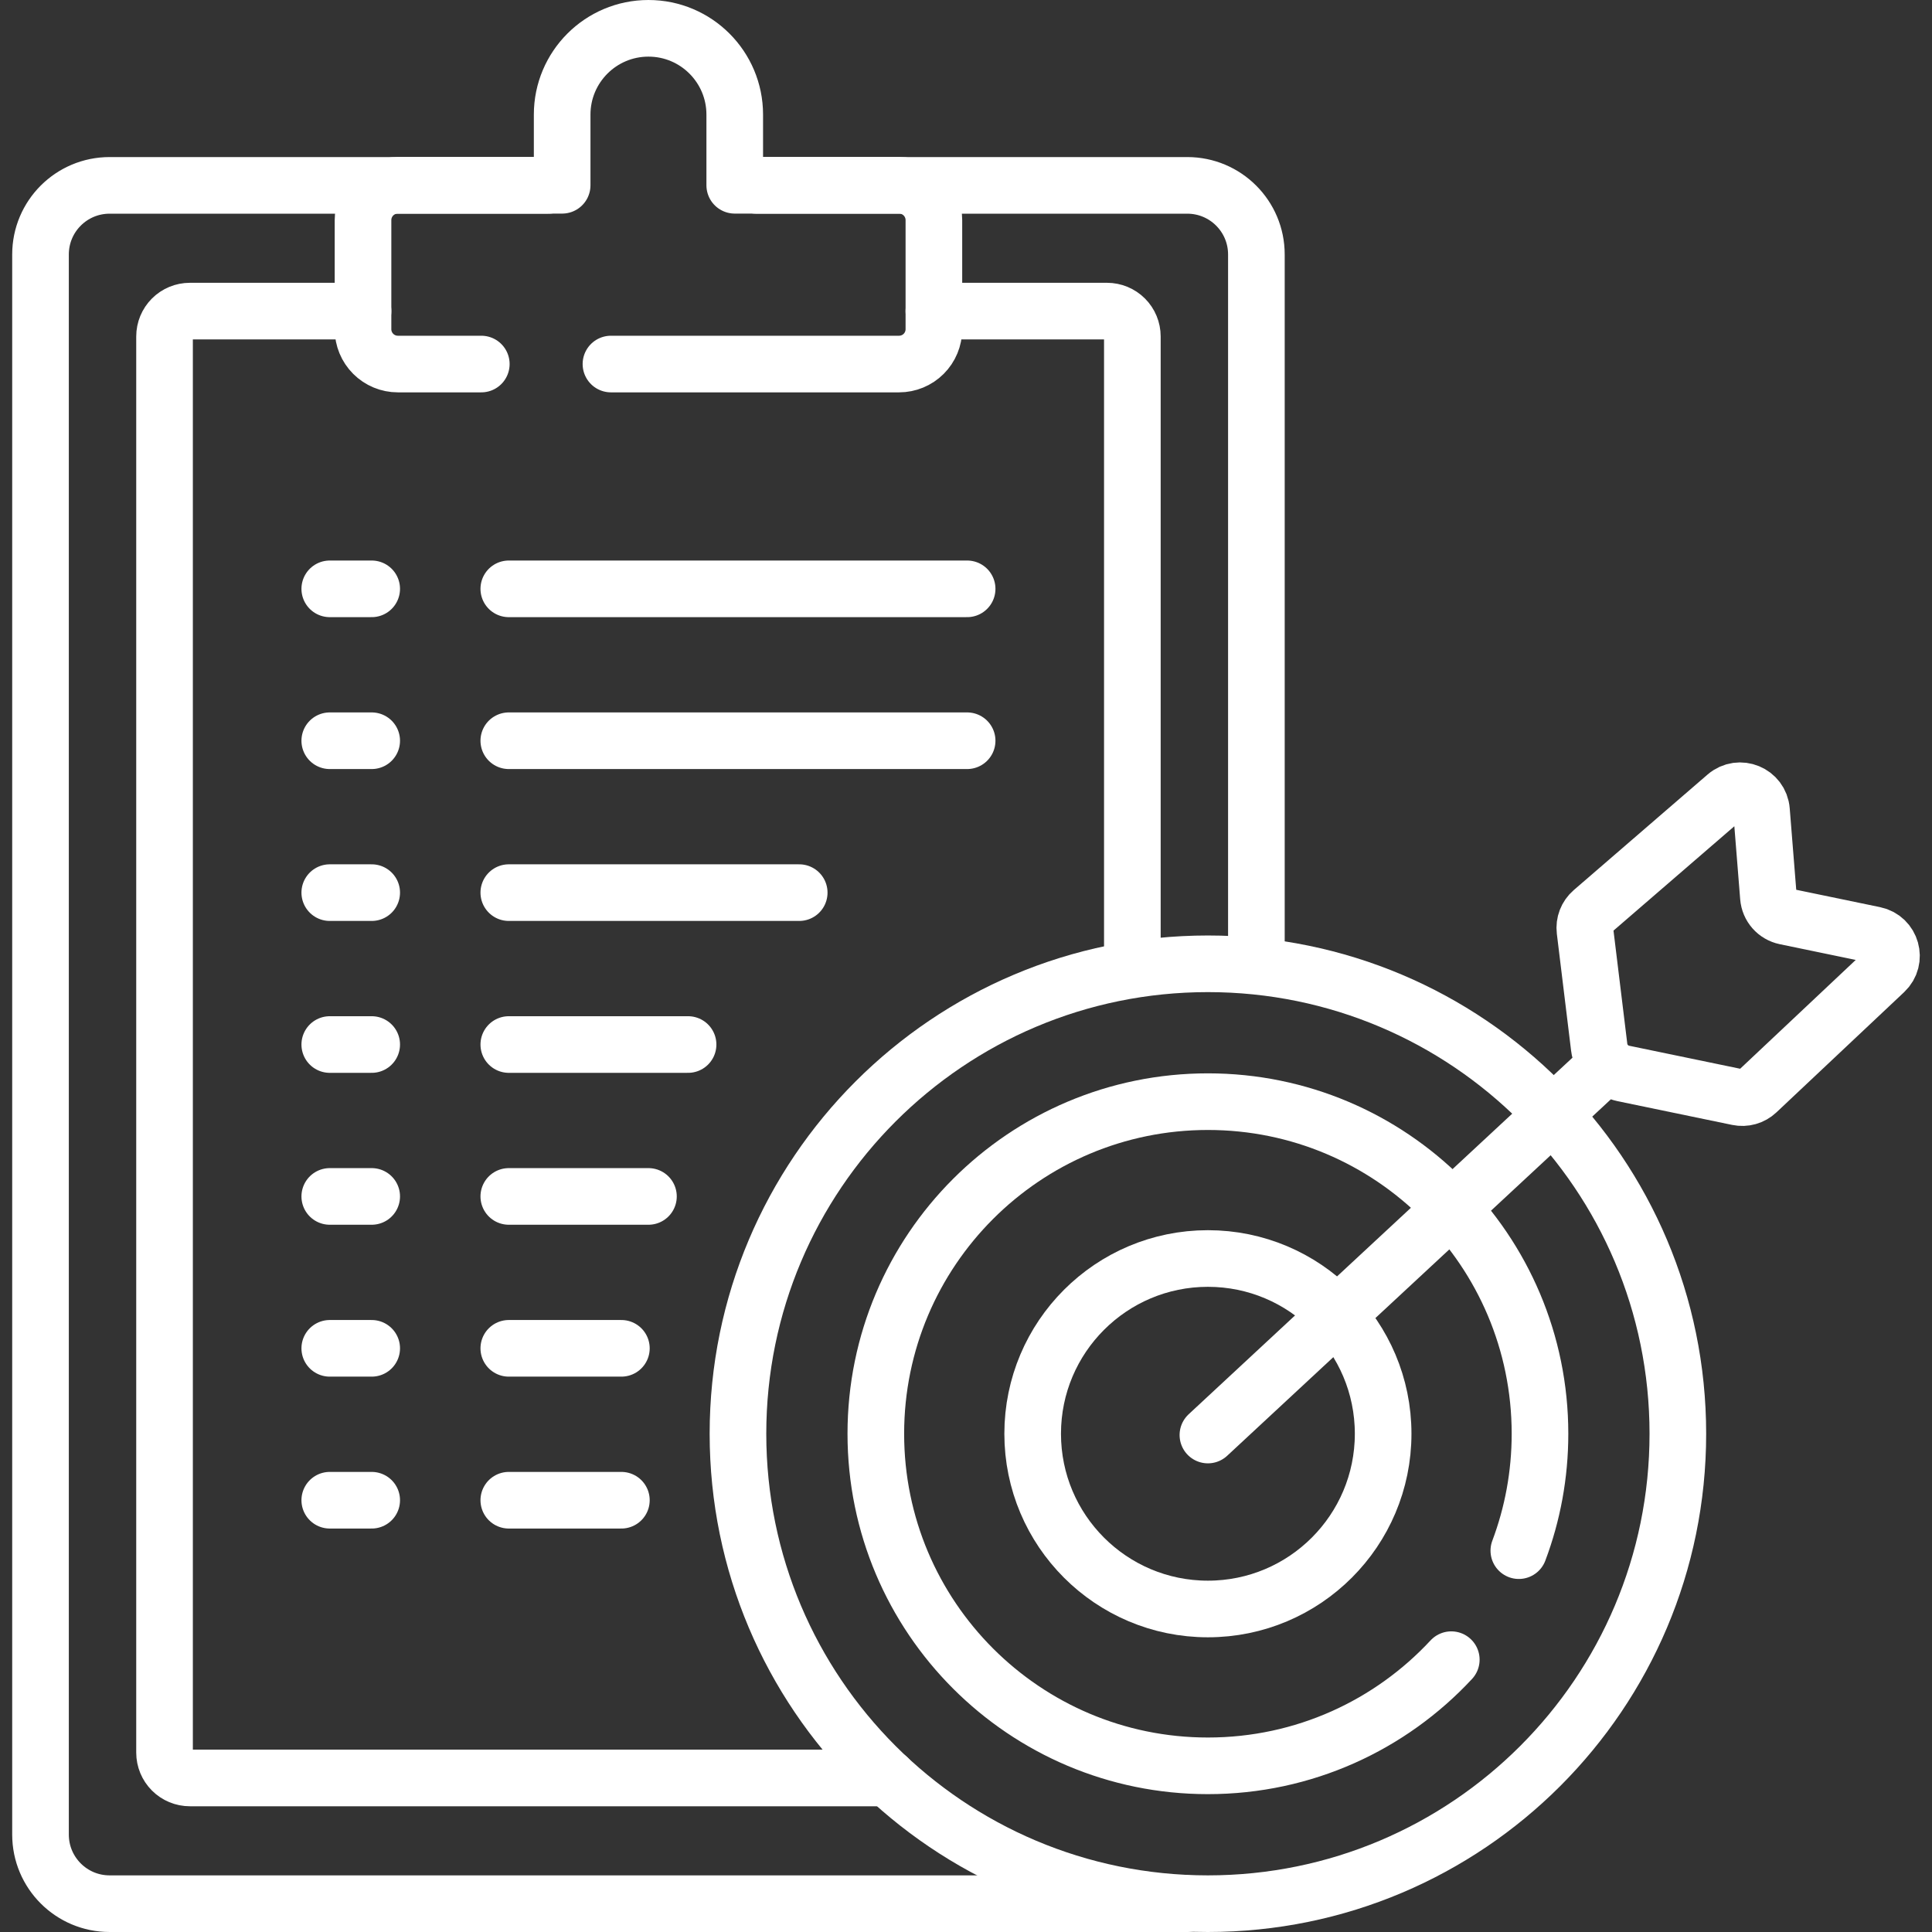
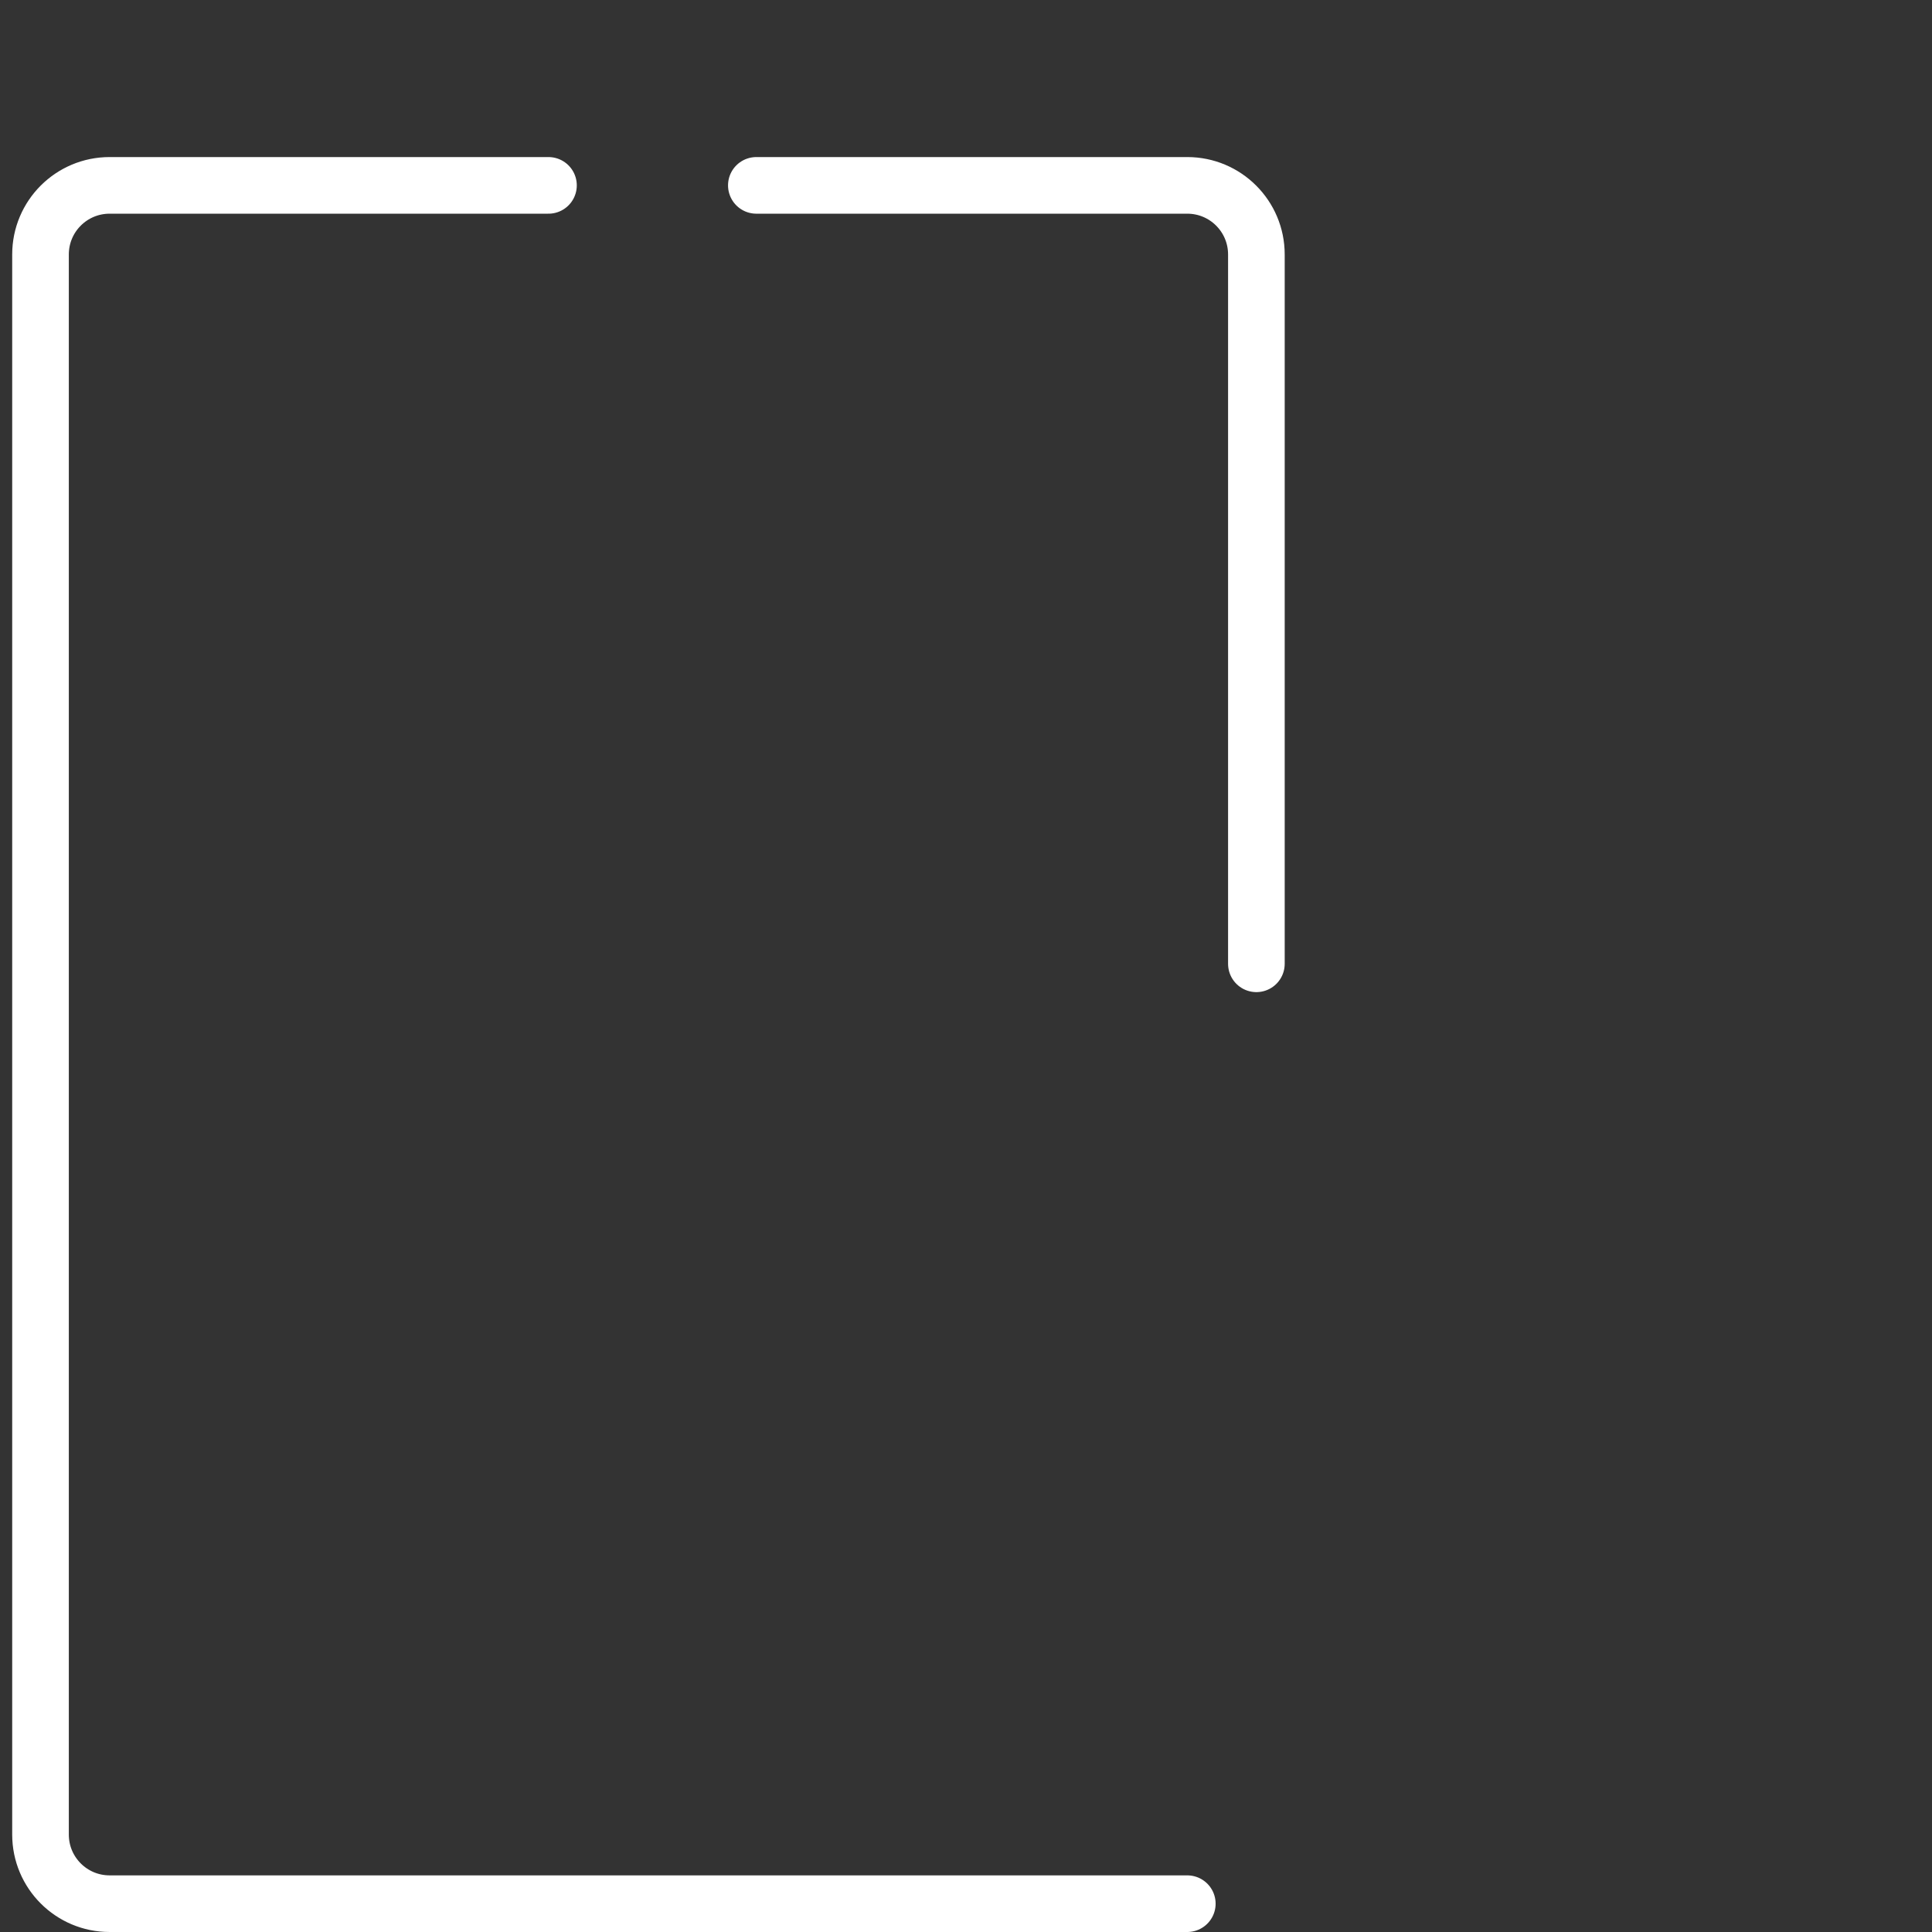
<svg xmlns="http://www.w3.org/2000/svg" width="512" height="512" viewBox="0 0 512 512" fill="none">
  <rect x="0" y="0" width="512" height="512" fill="#333333" stroke="none" />
  <path d="M314.648 504.496H29.044C18.933 504.496 10.736 496.299 10.736 486.189V67.433C10.736 57.322 18.933 49.126 29.044 49.126H145.352M200.44 49.126H314.647C324.758 49.126 332.955 57.322 332.955 67.433V255.418" stroke="white" stroke-width="15.007" stroke-miterlimit="10" stroke-linecap="round" stroke-linejoin="round" />
-   <path d="M235.331 471.176H50.321C48.54 471.176 46.832 470.468 45.572 469.209C44.313 467.949 43.605 466.241 43.605 464.46V89.162C43.605 87.381 44.313 85.673 45.572 84.413C46.832 83.154 48.54 82.447 50.321 82.447H96.203M247.489 82.447H293.371C295.152 82.447 296.86 83.154 298.119 84.413C299.379 85.673 300.086 87.381 300.086 89.162V255.418M87.391 156.048H98.504M134.836 156.048H256.301M87.391 196.302H98.504M134.836 196.302H256.301M87.391 236.556H98.504M134.836 236.556H211.801M87.391 276.811H98.504M134.836 276.811H182.347M87.391 317.066H98.504M134.836 317.066H171.846M87.391 357.32H98.504M134.836 357.32H164.673M87.391 397.574H98.504M134.836 397.574H164.673" stroke="white" stroke-width="15.007" stroke-miterlimit="10" stroke-linecap="round" stroke-linejoin="round" />
-   <path d="M320.108 504.496C388.889 504.496 444.648 448.738 444.648 379.957C444.648 311.176 388.889 255.417 320.108 255.417C251.327 255.417 195.568 311.176 195.568 379.957C195.568 448.738 251.327 504.496 320.108 504.496Z" stroke="white" stroke-width="15.007" stroke-miterlimit="10" stroke-linecap="round" stroke-linejoin="round" />
-   <path d="M384.608 439.831C368.537 457.136 345.587 467.963 320.108 467.963C271.503 467.963 232.102 428.561 232.102 379.957C232.102 331.353 271.503 291.951 320.108 291.951C368.712 291.951 408.114 331.353 408.114 379.957C408.114 390.861 406.131 401.302 402.505 410.939" stroke="white" stroke-width="15.007" stroke-miterlimit="10" stroke-linecap="round" stroke-linejoin="round" />
-   <path d="M320.108 426.397C345.756 426.397 366.548 405.605 366.548 379.957C366.548 354.309 345.756 333.517 320.108 333.517C294.46 333.517 273.668 354.309 273.668 379.957C273.668 405.605 294.46 426.397 320.108 426.397Z" stroke="white" stroke-width="15.007" stroke-miterlimit="10" stroke-linecap="round" stroke-linejoin="round" />
-   <path d="M320.108 380.296L425.892 282.019M161.909 96.475H238.261C240.709 96.475 243.056 95.503 244.787 93.772C246.517 92.042 247.49 89.694 247.49 87.247V58.327C247.49 55.88 246.517 53.532 244.787 51.801C243.056 50.071 240.709 49.099 238.261 49.099H194.714V30.372C194.714 17.742 184.476 7.504 171.846 7.504C159.216 7.504 148.978 17.742 148.978 30.372V49.099H105.432C102.984 49.099 100.637 50.071 98.906 51.801C97.175 53.532 96.203 55.88 96.203 58.327V87.247C96.203 89.694 97.175 92.042 98.906 93.772C100.637 95.503 102.984 96.475 105.432 96.475H127.55M468.649 237.752L466.813 214.795C466.442 210.151 460.951 207.898 457.424 210.943L421.958 241.572C421.251 242.182 420.705 242.957 420.369 243.829C420.032 244.7 419.916 245.641 420.029 246.568L423.8 277.492C424.006 279.183 424.738 280.767 425.891 282.021C427.045 283.274 428.563 284.134 430.231 284.48L460.562 290.765C461.458 290.95 462.385 290.917 463.264 290.669C464.144 290.42 464.951 289.963 465.617 289.337L499.47 257.465C502.823 254.31 501.233 248.686 496.725 247.752L473.165 242.87C471.961 242.62 470.869 241.986 470.055 241.063C469.241 240.14 468.748 238.979 468.649 237.752Z" stroke="white" stroke-width="15.007" stroke-miterlimit="10" stroke-linecap="round" stroke-linejoin="round" />
</svg>